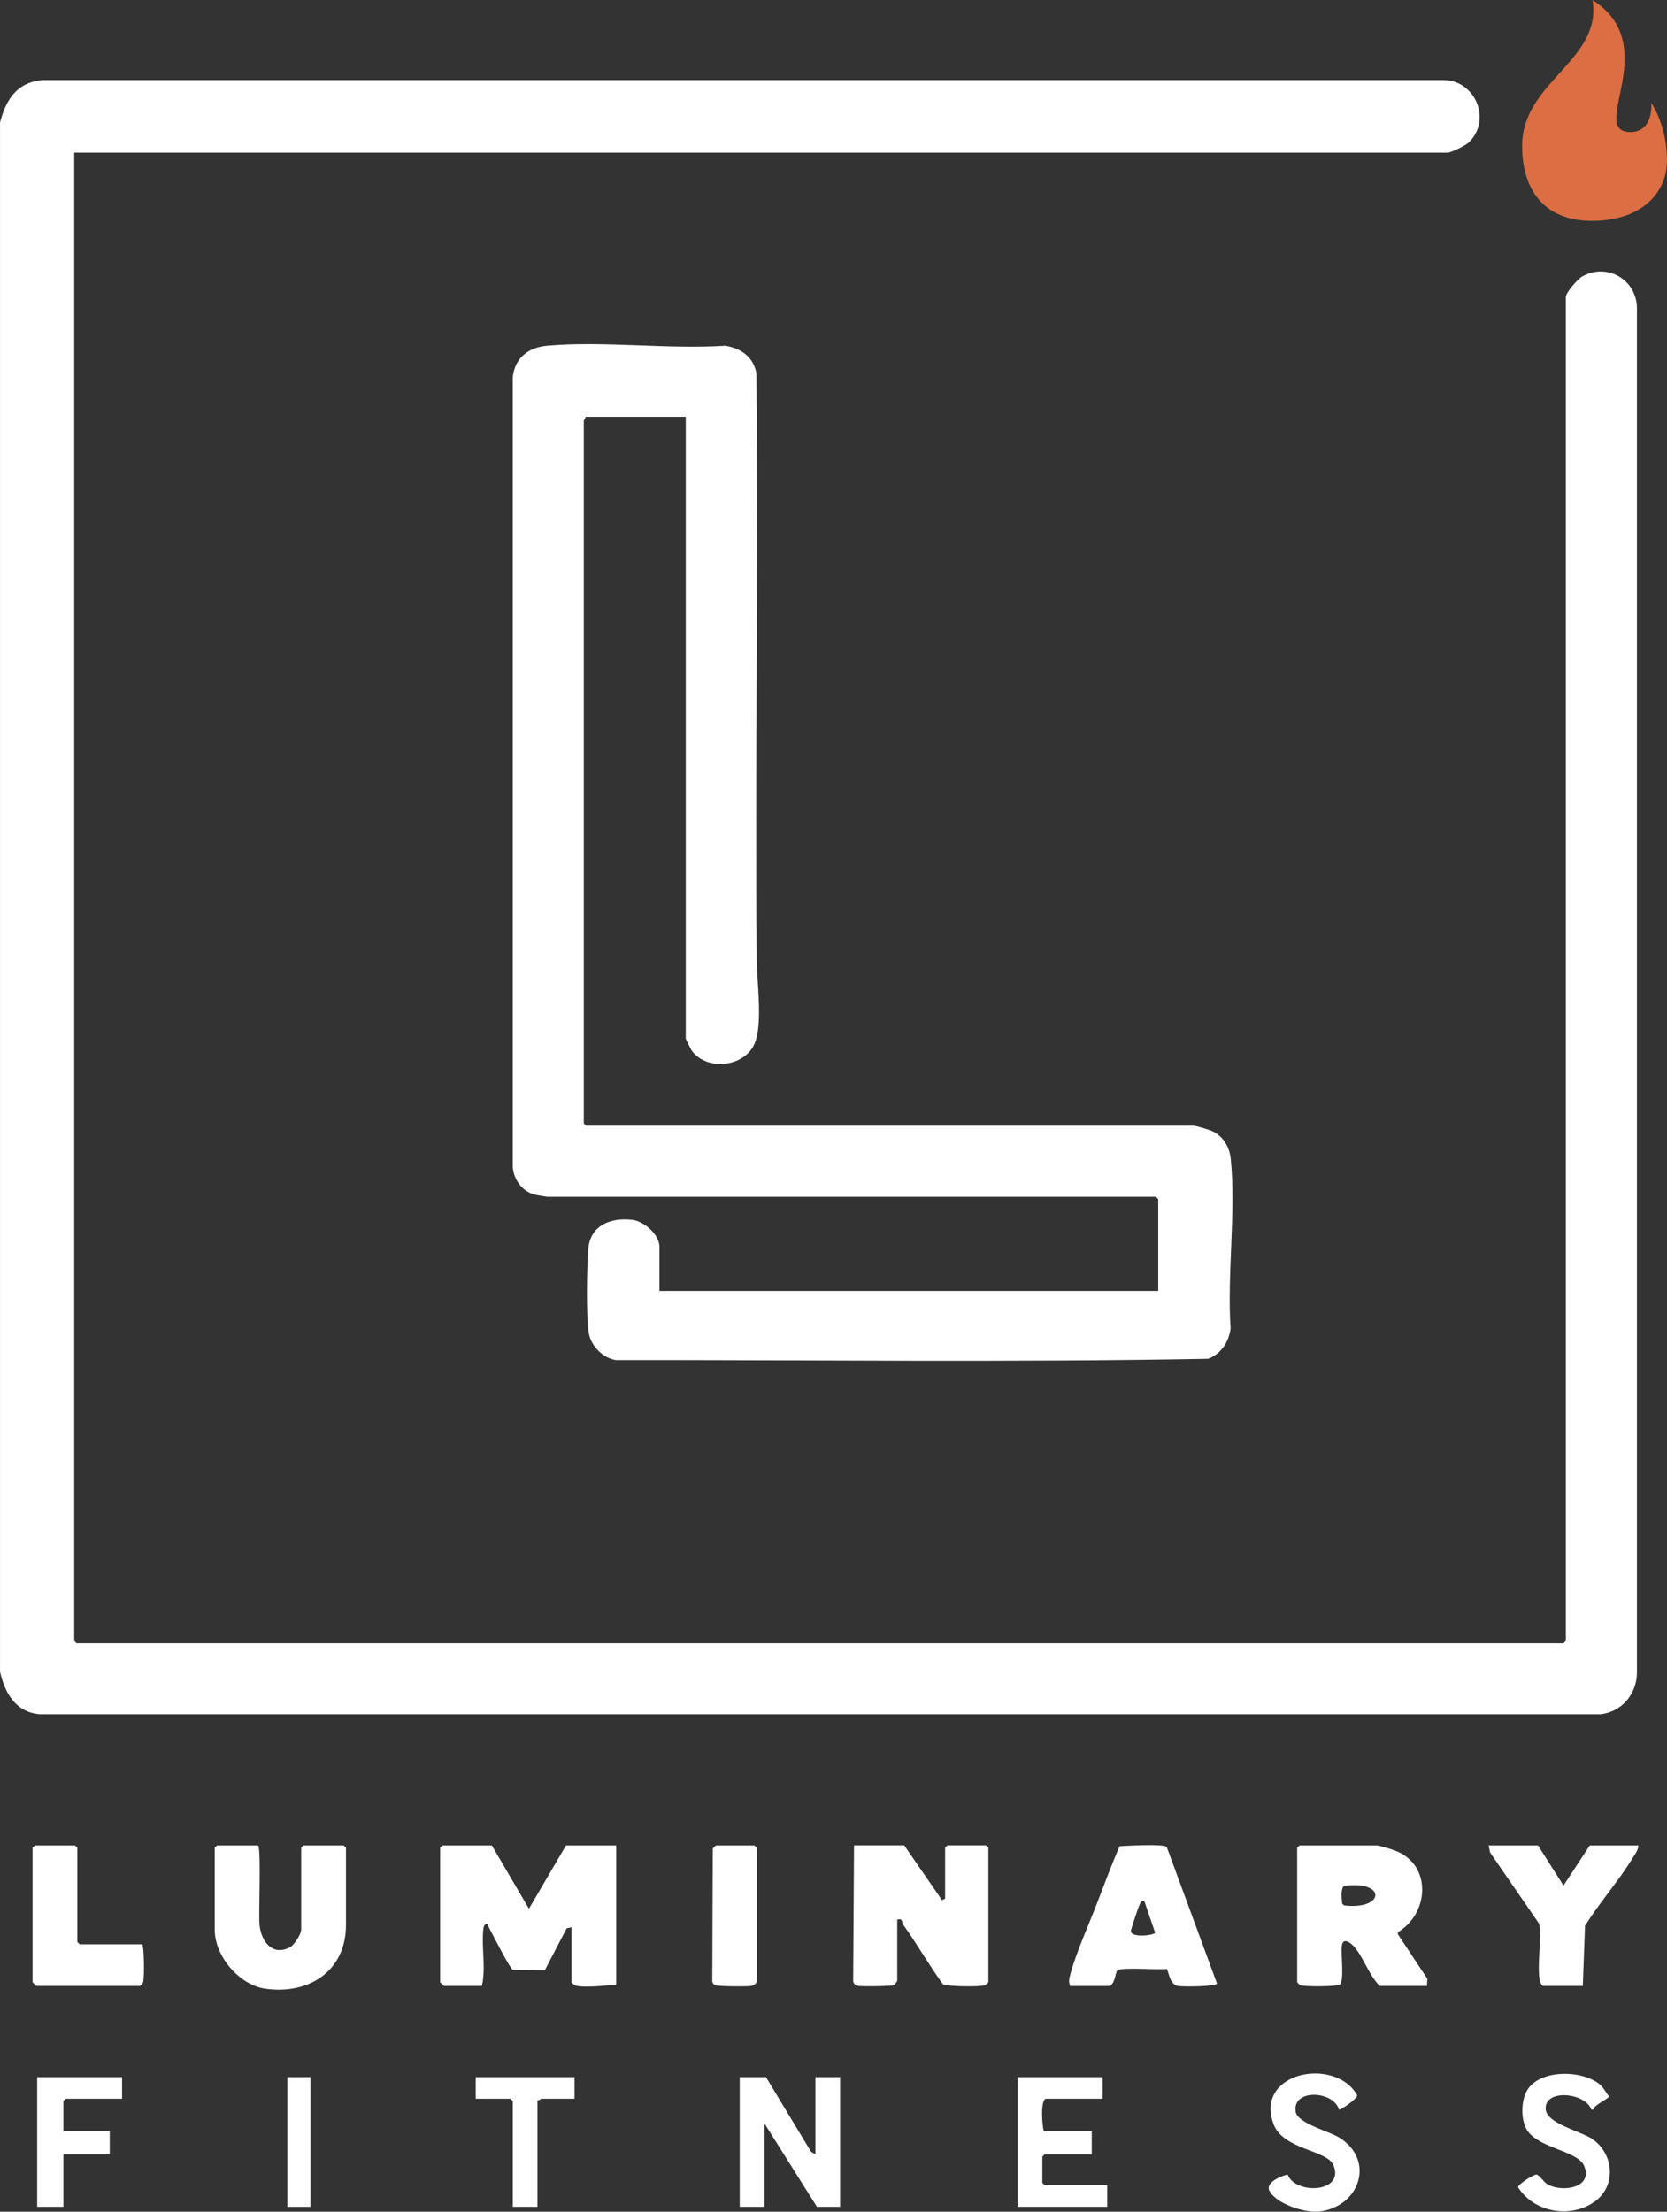
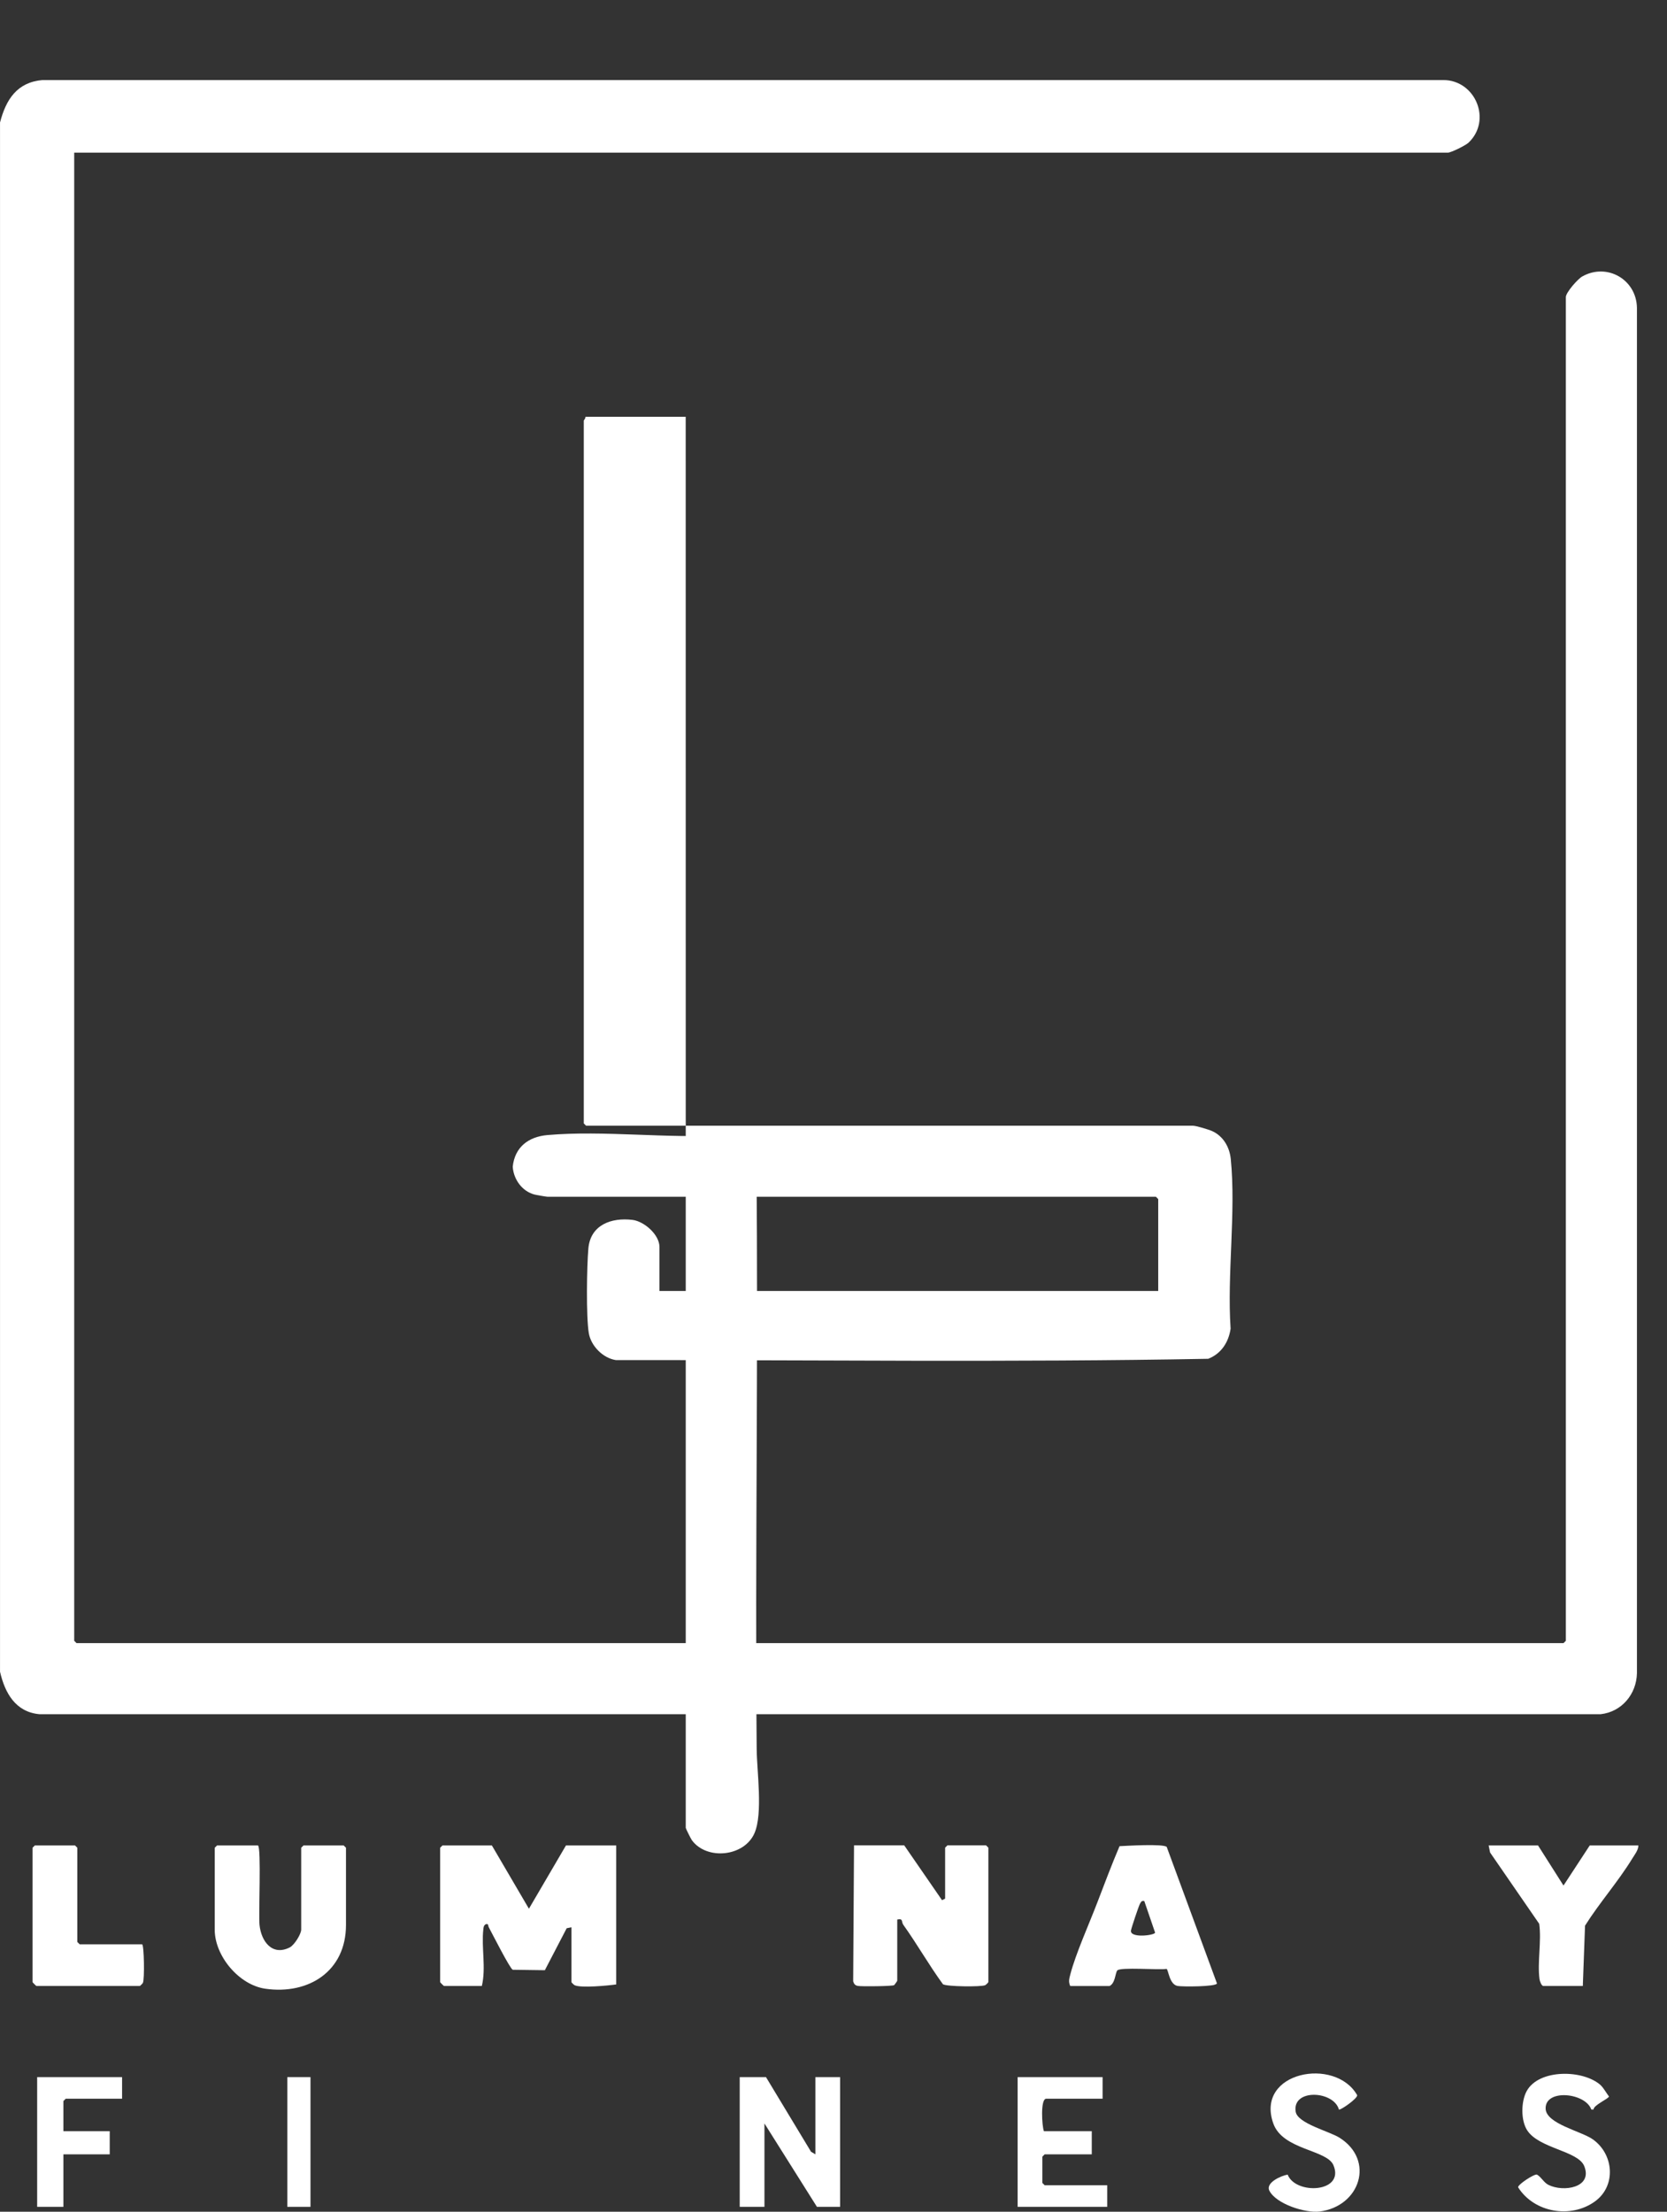
<svg xmlns="http://www.w3.org/2000/svg" id="Layer_2" data-name="Layer 2" viewBox="0 0 631.67 838">
  <rect x="0" y="0" width="631.67" height="838" fill="#333333" stroke="none" />
  <defs>
    <style>
      .cls-1 {
        fill: #db6e42;
      }

      .cls-2 {
        fill: #fff;
      }
    </style>
  </defs>
  <g id="Layer_1-2" data-name="Layer 1">
    <g>
      <g>
        <path class="cls-2" d="M28.12,57.85v563.83l.88.88h563.46l.88-.88V112.56c0-1.72,4.49-6.85,6.23-7.82,9.39-5.26,20.53,1.16,20.71,11.89v517.35c-.19,7.92-5.74,14.62-13.75,15.51H14.94c-9.06-.82-13.08-8.03-14.93-16.09V46.4c2.25-8.67,6.42-15.24,16.1-16.07h530.73c12.23-.05,18.59,15.23,9.63,23.72-1.13,1.07-6.65,3.8-7.9,3.8H28.12Z" />
-         <path class="cls-2" d="M259.83,157.92h-38.03c.19.57-.59,1.27-.59,1.46v266.26l.88.88h229.95c1.17,0,6.02,1.46,7.31,2.05,4.17,1.9,6.56,6.04,7.02,10.54,2.03,20.21-1.45,43.74-.06,64.3-.75,5.15-3.54,9.48-8.48,11.42-74.7,1.39-149.67.42-224.47.49-4.89-.74-9.44-5.36-10.25-10.23-1.04-6.22-.76-25.38-.16-32.07.8-8.94,8.7-11.79,16.71-10.82,4.44.54,10.23,5.6,10.23,10.26v16.68h188.99v-34.82l-.88-.88h-230.53c-.44,0-4.33-.68-4.99-.86-4.67-1.24-7.89-5.77-8.19-10.53V142.97c.77-7.43,5.97-11.37,13.17-11.99,21.46-1.86,45.57,1.43,67.31.02,5.98.95,10.67,4.19,11.85,10.39.78,74.07-.54,148.18.11,222.26.07,8.44,2.42,24.42-.85,31.87-3.9,8.9-18.07,10.3-23.7,2.64-.39-.53-2.33-4.43-2.33-4.69v-235.54Z" />
+         <path class="cls-2" d="M259.83,157.92h-38.03c.19.57-.59,1.27-.59,1.46v266.26l.88.88h229.95c1.17,0,6.02,1.46,7.31,2.05,4.17,1.9,6.56,6.04,7.02,10.54,2.03,20.21-1.45,43.74-.06,64.3-.75,5.15-3.54,9.48-8.48,11.42-74.7,1.39-149.67.42-224.47.49-4.89-.74-9.44-5.36-10.25-10.23-1.04-6.22-.76-25.38-.16-32.07.8-8.94,8.7-11.79,16.71-10.82,4.44.54,10.23,5.6,10.23,10.26v16.68h188.99v-34.82l-.88-.88h-230.53c-.44,0-4.33-.68-4.99-.86-4.67-1.24-7.89-5.77-8.19-10.53c.77-7.43,5.97-11.37,13.17-11.99,21.46-1.86,45.57,1.43,67.31.02,5.98.95,10.67,4.19,11.85,10.39.78,74.07-.54,148.18.11,222.26.07,8.44,2.42,24.42-.85,31.87-3.9,8.9-18.07,10.3-23.7,2.64-.39-.53-2.33-4.43-2.33-4.69v-235.54Z" />
        <path class="cls-2" d="M233.5,699.21v52.67c-3.18.44-13.32,1.44-15.79.28-.28-.13-1.18-1.06-1.18-1.16v-20.77l-1.8.36-8.27,15.9-12.17-.17c-1.13-.54-7.83-13.81-9.08-16.11-.36-.67.04-1.42-1.15-1.15-.82.53-.82,1.15-.92,2.01-.76,6.77,1.08,14.64-.56,21.39h-14.34c-.1,0-1.46-1.36-1.46-1.46v-50.91l.88-.88h18.72l14.04,23.98,14.04-23.98h19.02Z" />
        <path class="cls-2" d="M374.51,751c-.05.19-.91,1.04-1.18,1.16-1.5.7-14.58.56-16.02-.35-5.32-7.28-9.75-15.15-14.99-22.48-.91-1.26.08-2.52-2.33-2.04v23.11c0,.28-.87,1.38-1.17,1.75-.7.42-12.33.56-13.75.29-1.07-.2-1.46-.73-1.78-1.73l.32-51.53h19.02l14.33,20.78,1.17-.59v-19.31l.88-.88h14.63l.88.88v50.91Z" />
-         <path class="cls-2" d="M540.68,752.46h-17.85c-4.05-3.89-6.35-11.34-9.98-15.18-1.25-1.32-3.84-3.14-4.35-.32-.54,2.96,1.01,13.53-.82,14.98-1.01.79-13.63.85-14.97.23-.28-.13-1.18-1.06-1.18-1.16v-50.91l.88-.88h29.26c1.11,0,5.98,1.54,7.3,2.07,13.71,5.49,12.5,23.66.86,30.7l-.2.78,11.23,16.96-.17,2.75ZM509.46,714.51c-1.35.44-1.15,4.18-.99,5.51.06.48-.01,1.05.28,1.47l.7.47c15.22,1.72,16.01-9.51,0-7.44Z" />
        <path class="cls-2" d="M97.75,699.21c1.32.84.18,26.08.59,30.13.63,6.21,4.81,11.88,11.44,8.52,1.79-.91,4.35-5.09,4.35-6.76v-31.01l.88-.88h15.21l.88.88v29.26c0,17.55-14.18,26.5-30.58,24.15-9.97-1.43-19.16-12.39-19.16-22.39v-31.01l.88-.88h15.51Z" />
        <path class="cls-2" d="M405.52,752.46c-.7-1.72-.39-2.66.04-4.34,2.06-7.93,7.14-19.16,10.22-27.23,2.73-7.15,5.46-14.37,8.44-21.4,2.72-.14,16.65-.97,17.88.29l19.04,51.72c-.3,1.27-13.15,1.29-14.94.95-3.17-.59-3.45-6.26-4.18-6.46-2.77.49-17.66-.77-18.67.61-.78,1.06-.75,4.84-2.91,5.87h-14.92ZM433.6,720.28c-1.02-.2-1.18.26-1.62,1.01-.48.81-3.2,8.96-3.41,10.09-.59,3.09,8.93,1.92,9.13.88l-4.1-11.98Z" />
        <path class="cls-2" d="M582.8,699.21l9.65,15.2,9.95-15.2h18.43c-.03,1.81-1.41,3.49-2.33,4.99-5.28,8.65-12.46,16.78-17.89,25.41l-.84,22.86h-14.92c-.74,0-1.39-1.83-1.49-2.6-.86-6.35.81-14.41-.11-20.96l-18.62-27.02-.54-2.67h18.72Z" />
        <path class="cls-2" d="M53.87,736.66c.73.47.95,13.2.28,14.62-.13.28-1.06,1.18-1.16,1.18H13.79c-.1,0-1.46-1.36-1.46-1.46v-50.91l.88-.88h15.21l.88.88v35.7l.88.88h23.7Z" />
        <polygon class="cls-2" points="290.25 786.99 307.32 815.27 308.97 816.25 308.97 786.99 318.34 786.99 318.34 836.15 309.56 836.15 289.67 804.55 289.67 836.15 280.3 836.15 280.3 786.99 290.25 786.99" />
        <path class="cls-2" d="M417.8,786.99v8.19h-21.36c-2.27,0-1.61,10.44-.88,12.29h18.14v8.78h-17.85l-.88.88v9.95l.88.88h23.7v8.19h-33.94v-49.16h32.18Z" />
        <path class="cls-2" d="M507.35,799.27c-2-7.17-17.82-7.98-16.38.85.73,4.44,12.7,7.39,16.55,9.8,13.58,8.51,7.91,26.05-7.49,28-5.31.67-16.44-2.8-19.04-7.9-1.52-2.98,4.44-5.7,6.94-6.08,2.98,7.74,21.76,6.87,17.34-3.58-2.5-5.92-19.23-5.73-22.79-15.82-6.92-19.62,23.48-25.35,31.79-10.7.19,1.26-6.39,5.81-6.92,5.44Z" />
        <path class="cls-2" d="M606.59,790.12c1,.91,2.2,3.05,3.09,4.2-.08.86-5.96,3.32-5.83,4.95h-.86c-2.26-6.41-17.58-7.92-17.31-.3.2,5.71,13.4,8.48,17.79,11.54,8.05,5.6,9.06,17.64.94,23.55-9.17,6.68-23.1,4.29-29.16-5.32-.14-1.02,6.03-5.1,7.14-4.82,1.69.98,2.59,3.02,4.35,3.9,5.68,2.86,16.9,1.08,13.56-7.13-2.35-5.78-17.1-6.63-21.59-13.51-2.49-3.81-2.35-10.96-.22-14.87,4.61-8.49,21.53-8.23,28.12-2.2Z" />
-         <path class="cls-2" d="M271.24,699.21h14.63l.88.88v50.91c0,.44-1.42,1.32-2.06,1.45-1.49.29-12.79.19-13.74-.27-.49-.24-.9-.77-1.05-1.29l.18-50.49,1.16-1.18Z" />
        <polygon class="cls-2" points="46.26 786.99 46.26 795.18 24.91 795.18 24.03 796.06 24.03 807.47 41.58 807.47 41.58 816.25 24.03 816.25 24.03 836.15 14.08 836.15 14.08 786.99 46.26 786.99" />
-         <path class="cls-2" d="M217.7,786.99v8.19h-12.58c-.19,0-.89.78-1.46.59v40.38h-9.36v-40.09l-.88-.88h-13.16v-8.19h37.45Z" />
        <rect class="cls-2" x="108.87" y="786.99" width="8.78" height="49.16" />
      </g>
-       <path class="cls-1" d="M603.47,0c3.65,23.11-26.7,30.79-26.7,55.32,0,16.92,8.66,28.37,26.45,28.37s28.45-9.72,28.45-23.02-5.96-21.67-5.96-21.67c0,0,1.07,11.04-7.91,11.04-16.29,0,12.73-32.79-14.34-50.04Z" />
    </g>
  </g>
</svg>